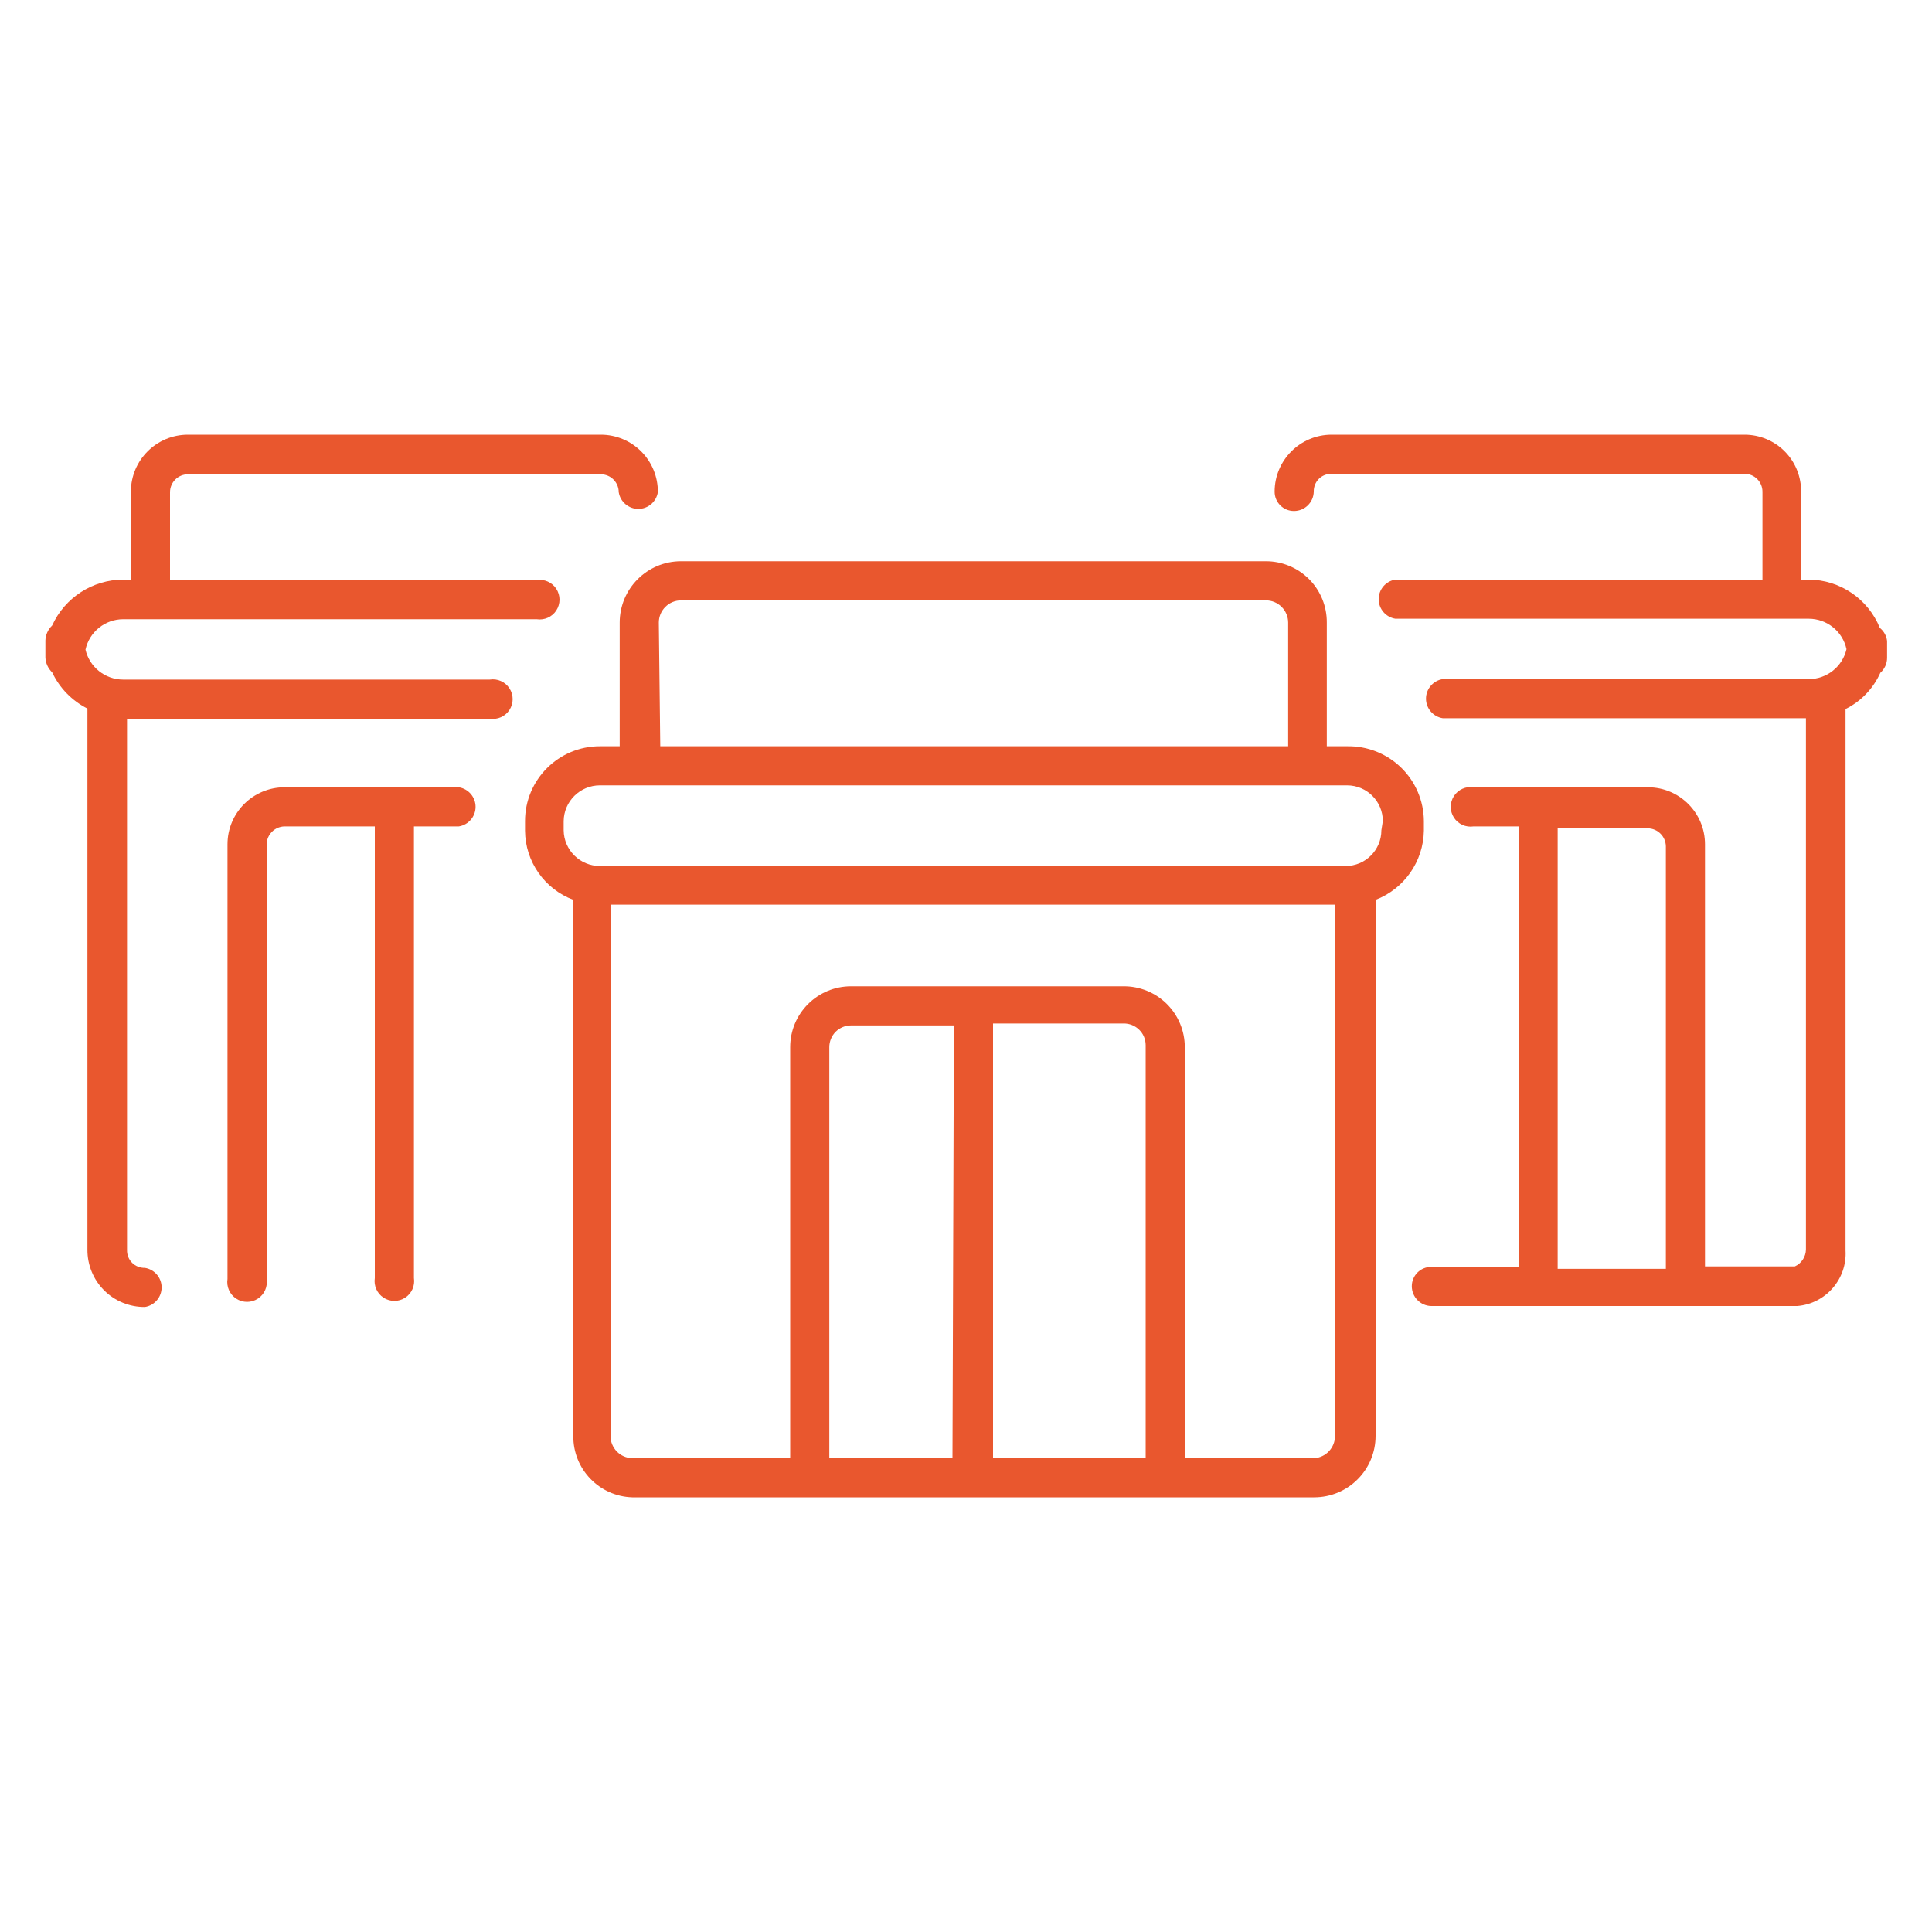
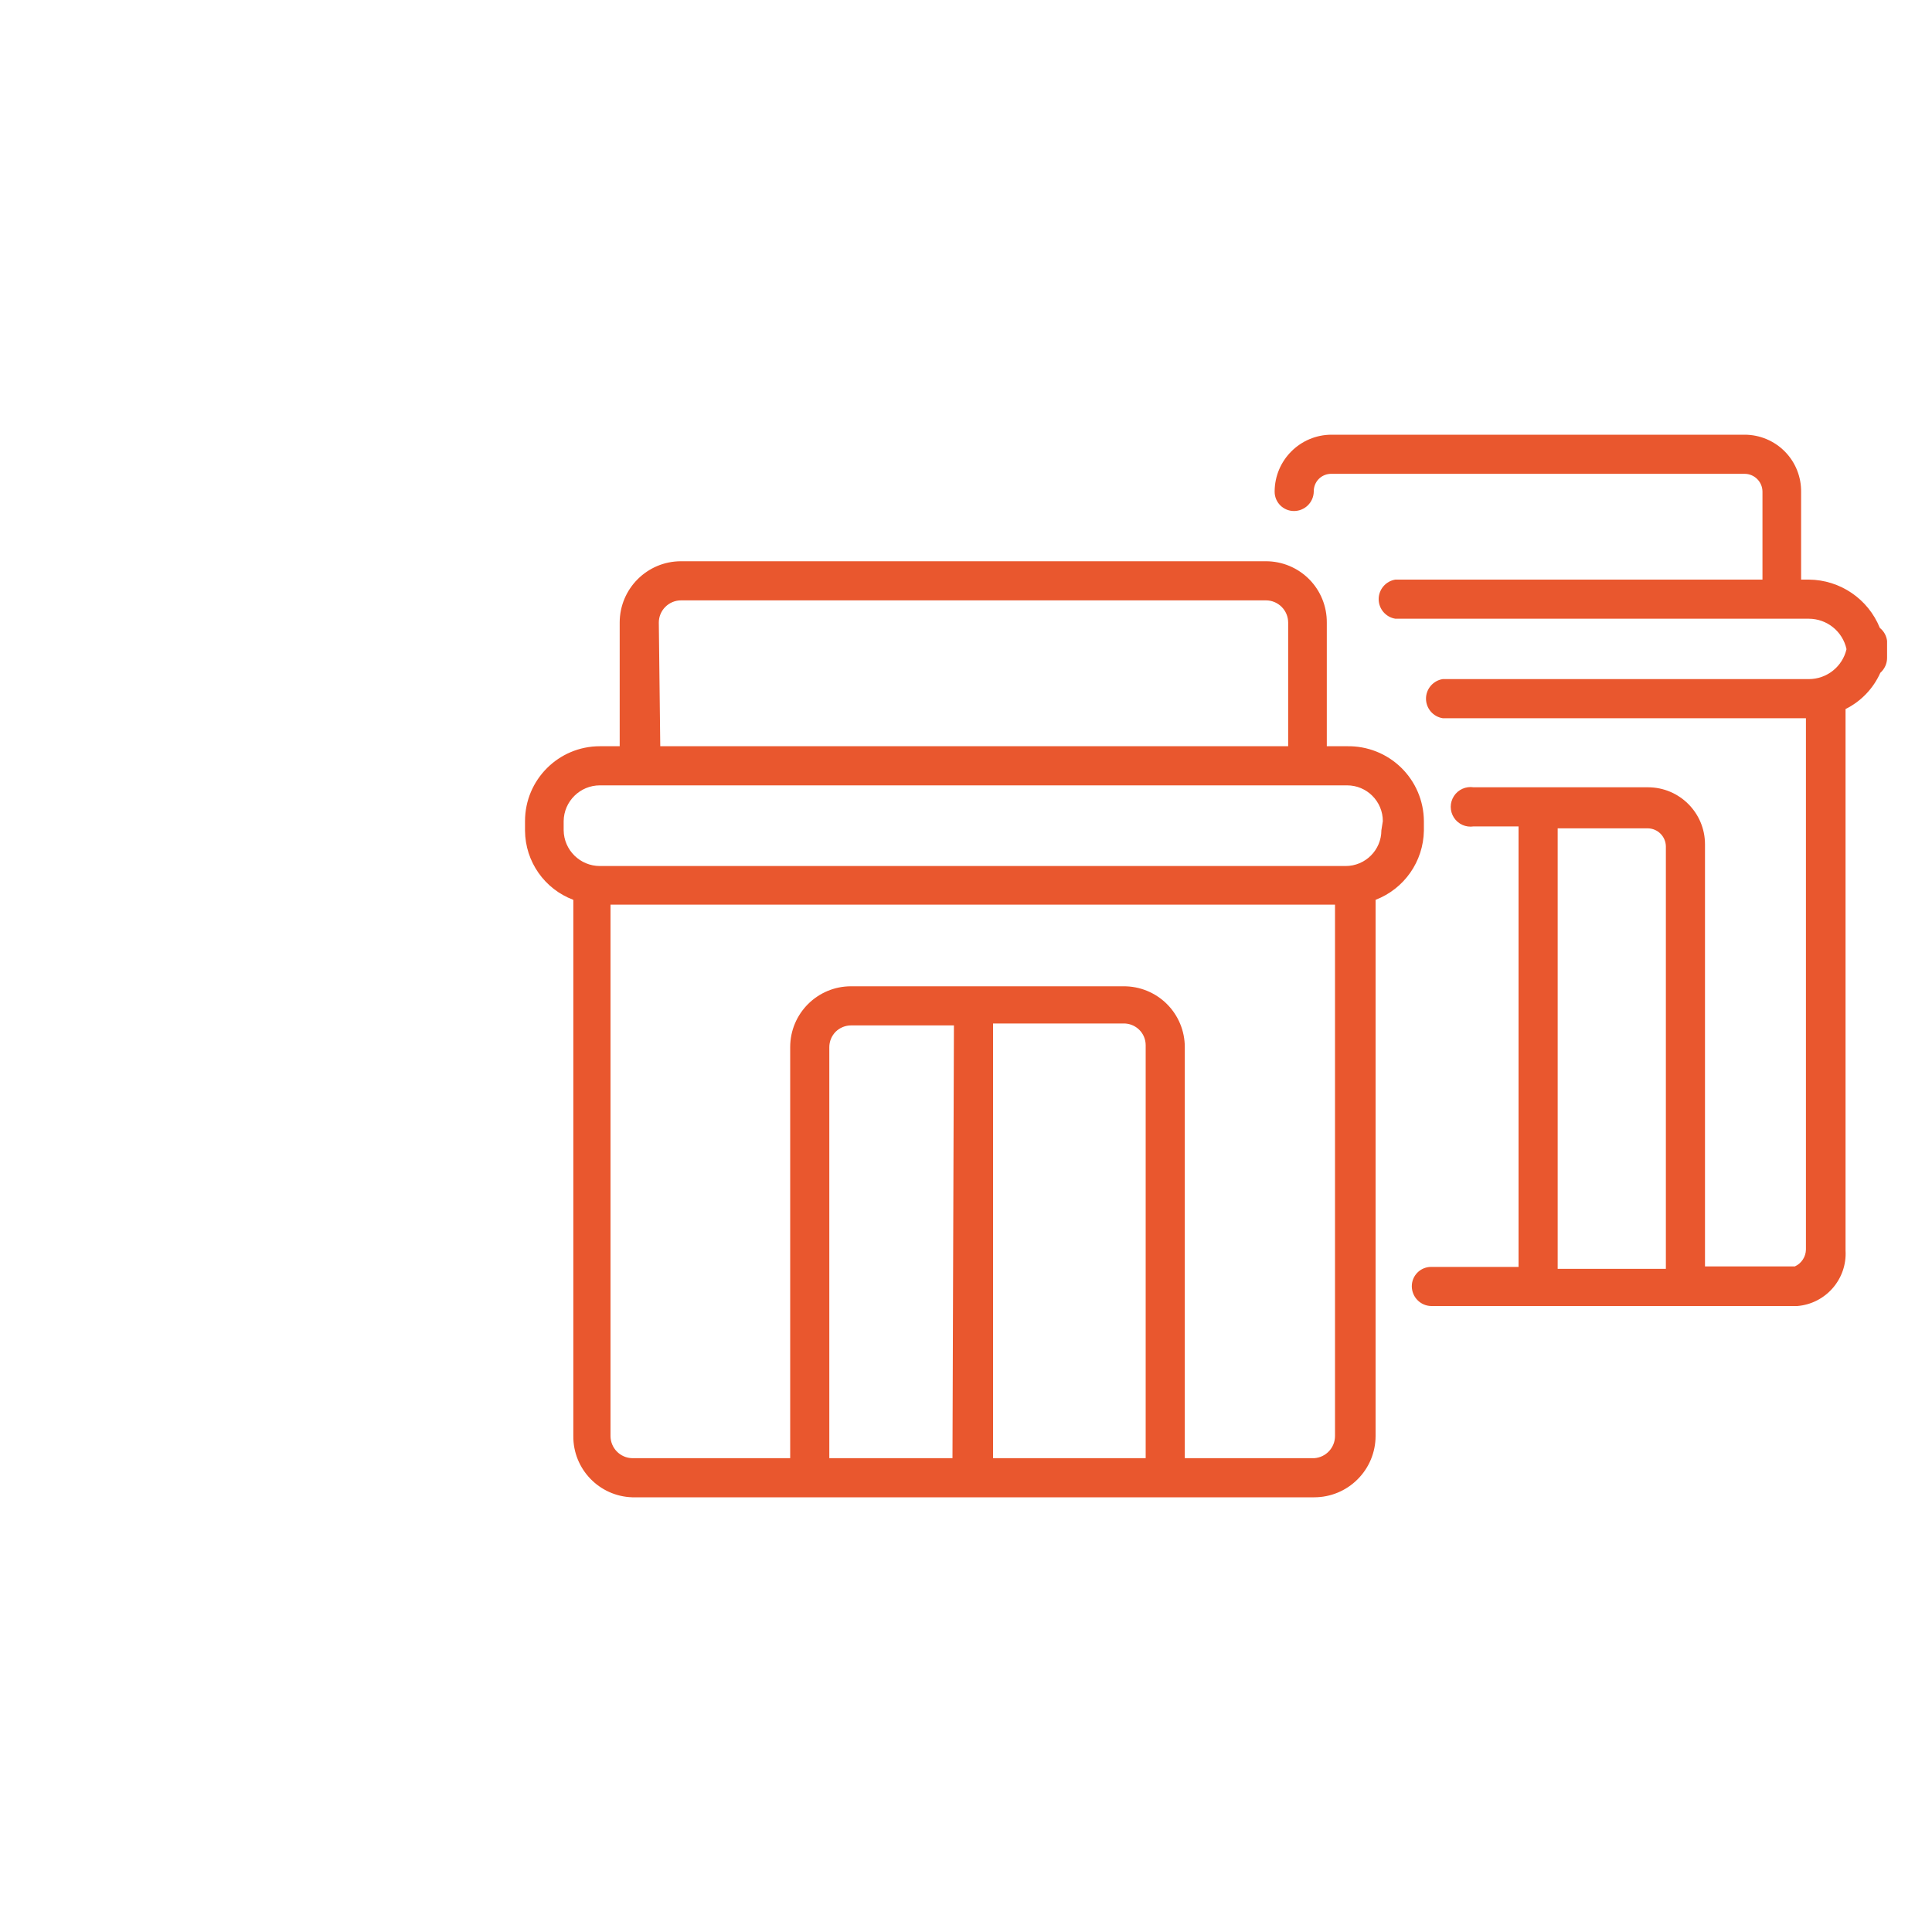
<svg xmlns="http://www.w3.org/2000/svg" width="32px" height="32px" viewBox="0 0 32 32" version="1.1">
  <title>@1.5xicon / orange / enterprise</title>
  <g id="icon-/-orange-/-enterprise" stroke="none" stroke-width="1" fill="none" fill-rule="evenodd">
    <g id="Pro---Enterprise" transform="translate(0, 7.2)" fill="#E9572E" fill-rule="nonzero">
      <path d="M22.312,5.16 L21.976,5.16 L21.976,3.112 C21.978,2.843 21.873,2.585 21.684,2.394 C21.494,2.203 21.237,2.096 20.968,2.096 L11.28,2.096 C10.719,2.096 10.264,2.551 10.264,3.112 L10.264,5.16 L9.936,5.16 C9.251,5.16 8.696,5.715 8.696,6.4 L8.696,6.56 C8.7,7.07 9.018,7.525 9.496,7.704 L9.496,16.584 C9.491,17.132 9.925,17.583 10.472,17.6 L21.768,17.6 C22.037,17.6 22.296,17.493 22.486,17.302 C22.677,17.112 22.784,16.853 22.784,16.584 L22.784,7.704 C23.259,7.521 23.575,7.069 23.584,6.56 L23.584,6.4 C23.582,6.066 23.446,5.747 23.207,5.514 C22.968,5.281 22.646,5.154 22.312,5.16 L22.312,5.16 Z M10.912,3.112 C10.912,3.014 10.951,2.921 11.02,2.852 C11.089,2.783 11.182,2.744 11.28,2.744 L20.968,2.744 C21.066,2.744 21.159,2.783 21.228,2.852 C21.297,2.921 21.336,3.014 21.336,3.112 L21.336,5.16 L10.936,5.16 L10.912,3.112 Z M18.976,16.952 L16.448,16.952 L16.448,9.752 L18.608,9.752 C18.705,9.75 18.798,9.787 18.868,9.855 C18.937,9.922 18.976,10.015 18.976,10.112 L18.976,16.952 Z M15.776,16.952 L13.736,16.952 L13.736,10.144 C13.736,10.049 13.774,9.957 13.841,9.889 C13.909,9.822 14.001,9.784 14.096,9.784 L15.8,9.784 L15.776,16.952 Z M21.744,16.952 L19.624,16.952 L19.624,10.144 C19.624,9.875 19.517,9.618 19.326,9.428 C19.135,9.239 18.877,9.134 18.608,9.136 L14.096,9.136 C13.539,9.136 13.088,9.587 13.088,10.144 L13.088,16.952 L10.472,16.952 C10.272,16.948 10.112,16.784 10.112,16.584 L10.112,7.784 L22.112,7.784 L22.112,16.584 C22.112,16.778 21.962,16.939 21.768,16.952 L21.744,16.952 Z M22.88,6.552 C22.88,6.879 22.615,7.144 22.288,7.144 L9.936,7.144 C9.608,7.144 9.34,6.88 9.336,6.552 L9.336,6.4 C9.34,6.072 9.608,5.808 9.936,5.808 L22.312,5.808 C22.639,5.808 22.904,6.073 22.904,6.4 L22.88,6.552 Z" id="Shape" />
-       <path d="M7.6,5.84 L4.712,5.84 C4.191,5.84 3.768,6.263 3.768,6.784 L3.768,13.984 C3.748,14.112 3.805,14.24 3.913,14.31 C4.022,14.381 4.162,14.381 4.271,14.31 C4.379,14.24 4.436,14.112 4.416,13.984 L4.416,6.784 C4.42,6.622 4.55,6.492 4.712,6.488 L6.208,6.488 L6.208,13.968 C6.188,14.096 6.245,14.224 6.353,14.294 C6.462,14.365 6.602,14.365 6.711,14.294 C6.819,14.224 6.876,14.096 6.856,13.968 L6.856,6.488 L7.6,6.488 C7.759,6.463 7.877,6.325 7.877,6.164 C7.877,6.003 7.759,5.865 7.6,5.84 L7.6,5.84 Z" id="Path" />
-       <path d="M9.952,0 L3.112,0 C2.591,0 2.168,0.423 2.168,0.944 L2.168,2.4 L2.04,2.4 C1.533,2.402 1.074,2.698 0.864,3.16 C0.796,3.225 0.755,3.314 0.752,3.408 L0.752,3.688 C0.755,3.782 0.796,3.871 0.864,3.936 C0.986,4.195 1.192,4.407 1.448,4.536 L1.448,13.496 C1.446,13.749 1.545,13.993 1.724,14.172 C1.903,14.351 2.147,14.45 2.4,14.448 C2.559,14.423 2.677,14.285 2.677,14.124 C2.677,13.963 2.559,13.825 2.4,13.8 C2.321,13.802 2.244,13.772 2.188,13.716 C2.132,13.66 2.102,13.583 2.104,13.504 L2.104,4.704 L8.112,4.704 C8.24,4.724 8.368,4.667 8.438,4.559 C8.509,4.45 8.509,4.31 8.438,4.201 C8.368,4.093 8.24,4.036 8.112,4.056 L2.04,4.056 C1.742,4.056 1.483,3.85 1.416,3.56 C1.48,3.266 1.739,3.057 2.04,3.056 L8.888,3.056 C9.016,3.076 9.144,3.019 9.214,2.911 C9.285,2.802 9.285,2.662 9.214,2.553 C9.144,2.445 9.016,2.388 8.888,2.408 L2.816,2.408 L2.816,0.952 C2.816,0.789 2.949,0.656 3.112,0.656 L9.952,0.656 C10.115,0.656 10.248,0.789 10.248,0.952 C10.273,1.111 10.411,1.229 10.572,1.229 C10.733,1.229 10.871,1.111 10.896,0.952 C10.898,0.7 10.8,0.458 10.622,0.279 C10.445,0.101 10.204,0 9.952,0 Z" id="Path" />
      <path d="M31.136,3.2 C30.942,2.72 30.478,2.404 29.96,2.4 L29.832,2.4 L29.832,0.952 C29.836,0.701 29.74,0.459 29.564,0.28 C29.388,0.101 29.147,-1.00065336e-08 28.896,-1.00065336e-08 L22.056,-1.00065336e-08 C21.535,-1.00065336e-08 21.112,0.423 21.112,0.944 C21.112,1.121 21.255,1.264 21.432,1.264 C21.61,1.264 21.756,1.122 21.76,0.944 C21.758,0.865 21.788,0.788 21.844,0.732 C21.9,0.676 21.977,0.646 22.056,0.648 L28.896,0.648 C29.059,0.648 29.192,0.781 29.192,0.944 L29.192,2.4 L23.112,2.4 C22.953,2.425 22.835,2.563 22.835,2.724 C22.835,2.885 22.953,3.023 23.112,3.048 L29.96,3.048 C30.261,3.049 30.52,3.258 30.584,3.552 C30.517,3.842 30.258,4.048 29.96,4.048 L23.896,4.048 C23.737,4.073 23.619,4.211 23.619,4.372 C23.619,4.533 23.737,4.671 23.896,4.696 L29.912,4.696 L29.912,13.496 C29.91,13.617 29.838,13.726 29.728,13.776 L28.24,13.776 L28.24,6.784 C28.24,6.263 27.817,5.84 27.296,5.84 L24.408,5.84 C24.28,5.82 24.152,5.877 24.082,5.985 C24.011,6.094 24.011,6.234 24.082,6.343 C24.152,6.451 24.28,6.508 24.408,6.488 L25.152,6.488 L25.152,13.784 L23.704,13.784 C23.527,13.784 23.384,13.927 23.384,14.104 C23.384,14.282 23.526,14.428 23.704,14.432 L29.768,14.432 C30.24,14.394 30.596,13.985 30.568,13.512 L30.568,4.544 C30.824,4.417 31.027,4.205 31.144,3.944 C31.215,3.881 31.256,3.791 31.256,3.696 L31.256,3.416 C31.246,3.331 31.203,3.254 31.136,3.2 Z M25.8,6.52 L27.296,6.52 C27.458,6.524 27.588,6.654 27.592,6.816 L27.592,13.816 L25.8,13.816 L25.8,6.52 Z" id="Shape" />
    </g>
  </g>
</svg>